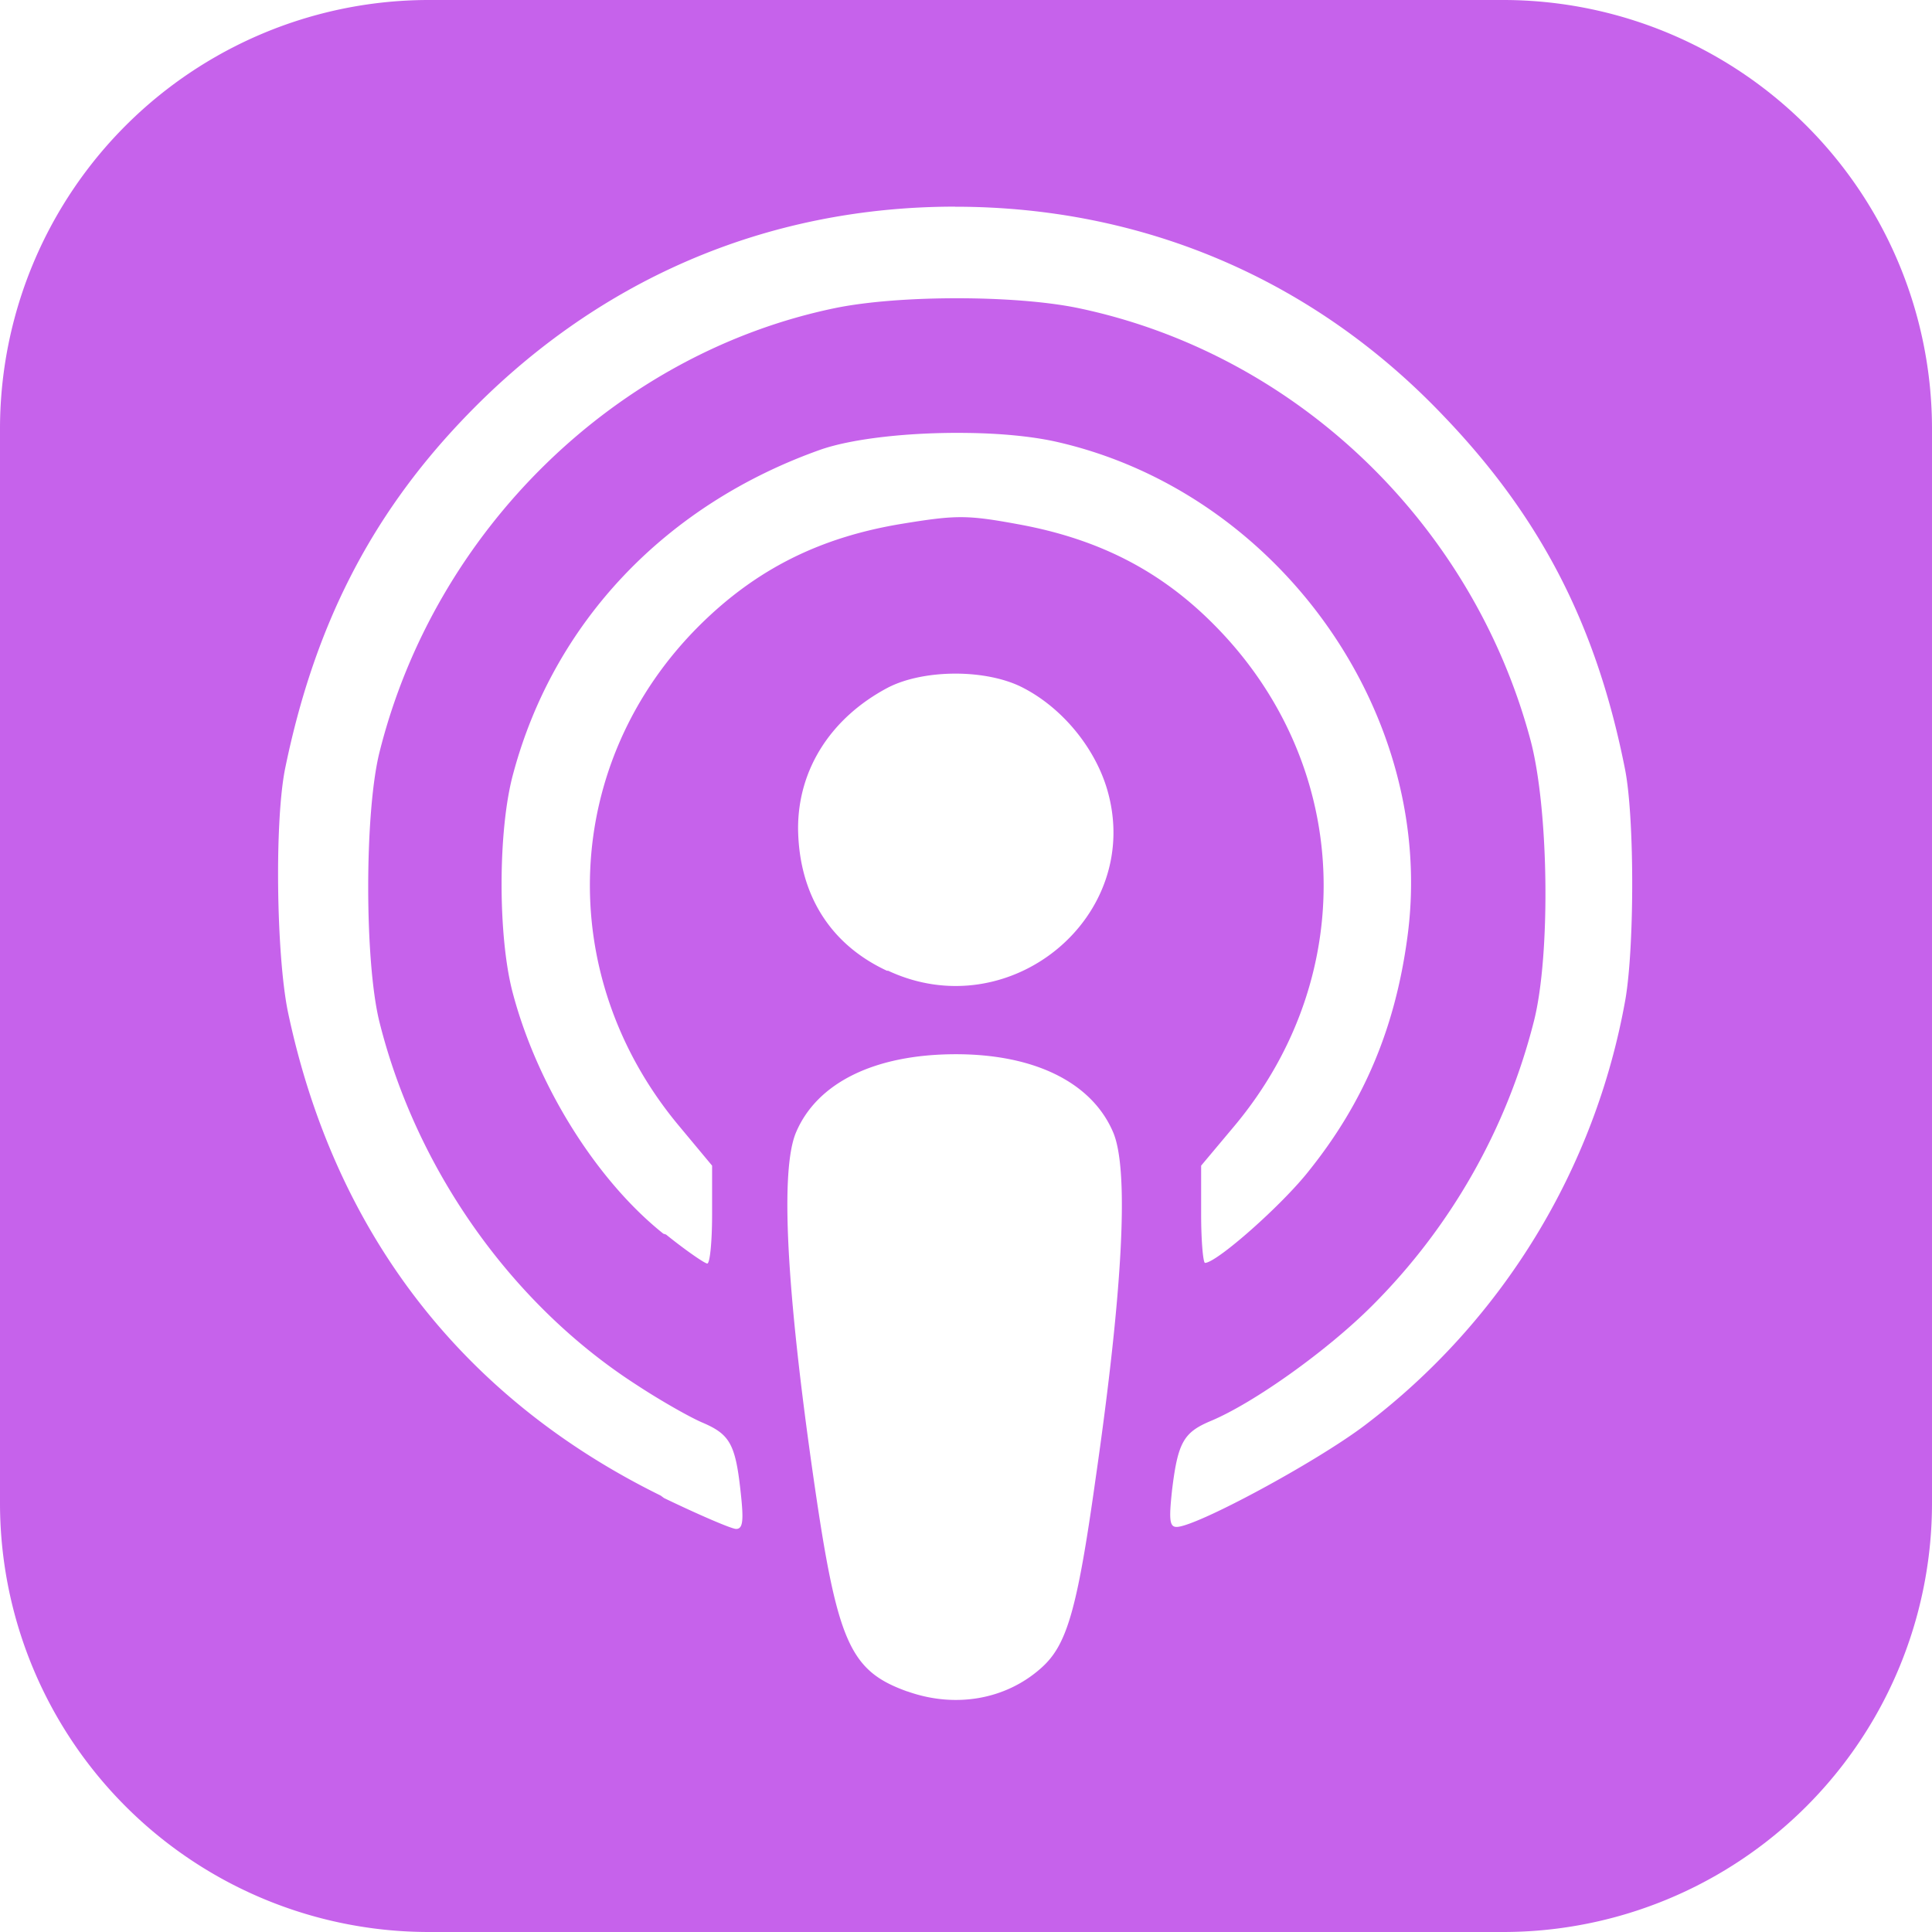
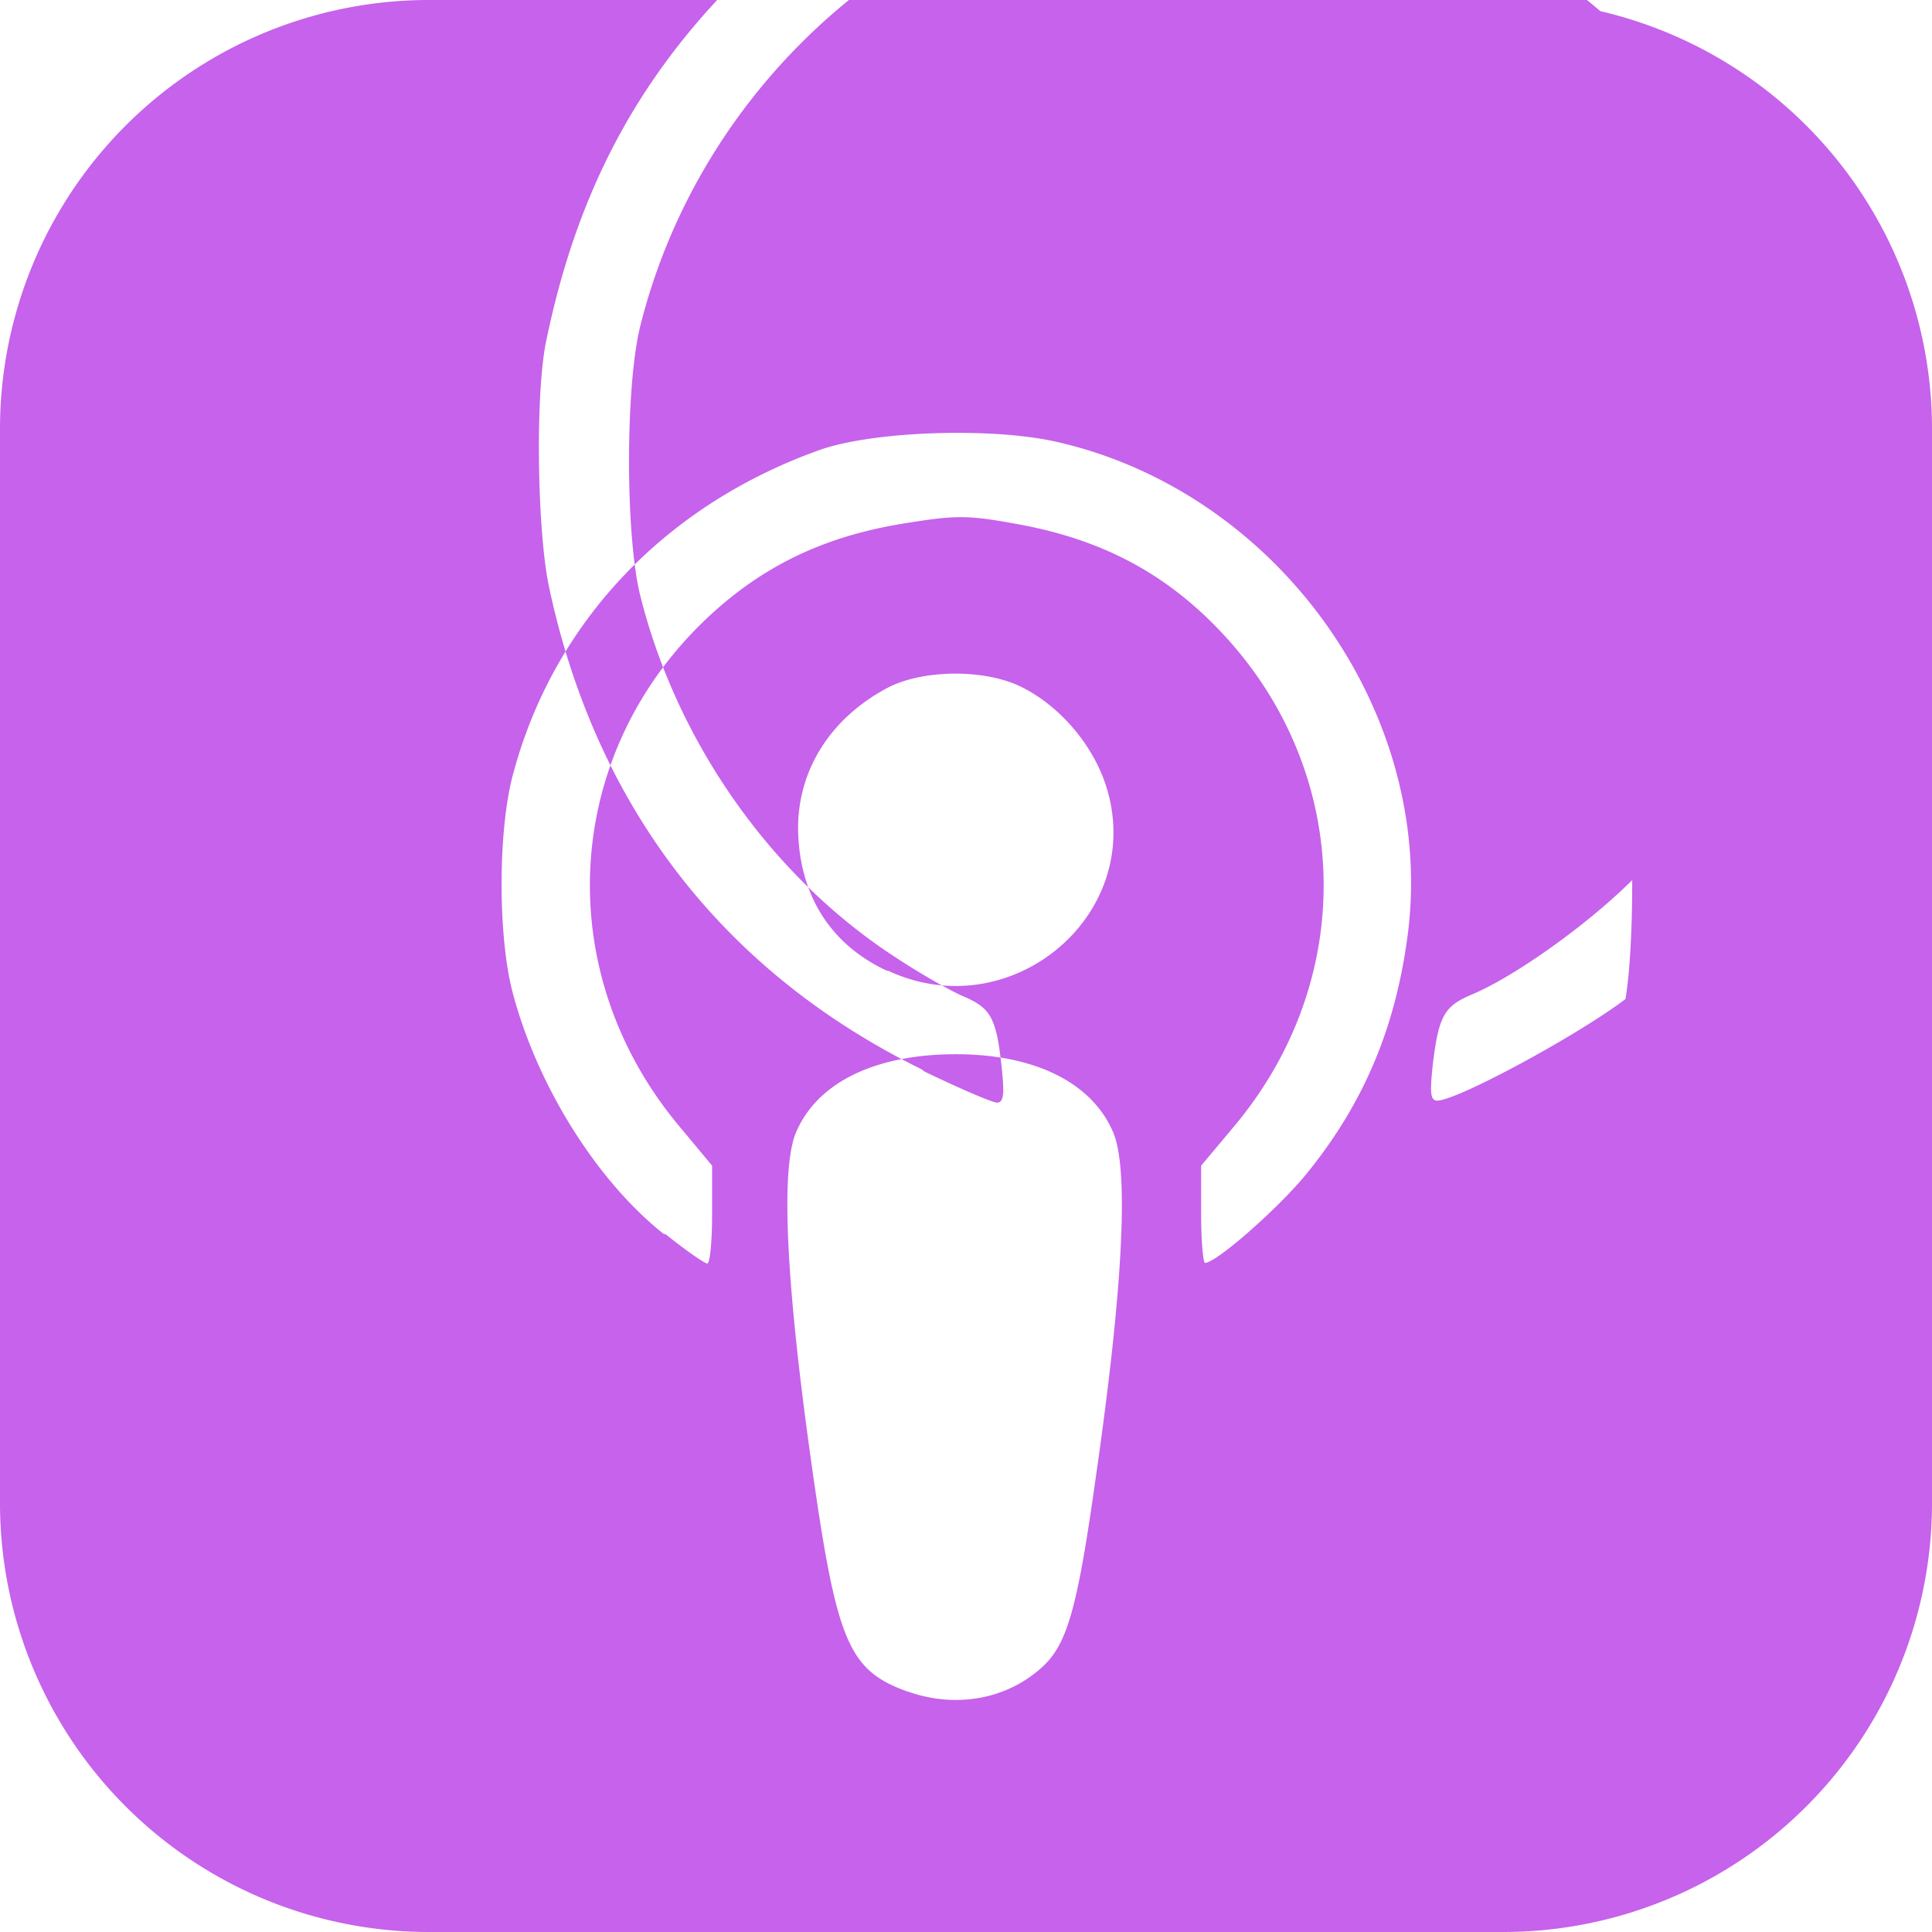
<svg xmlns="http://www.w3.org/2000/svg" role="img" width="32px" height="32px" viewBox="0 0 24 24">
  <title>Apple Podcasts</title>
-   <path fill="#c662eb" d="M5.34 0A5.328 5.328 0 000 5.34v13.32A5.328 5.328 0 005.34 24h13.32A5.328 5.328 0 0024 18.66V5.34A5.328 5.328 0 0018.66 0zm6.525 2.568c2.336 0 4.448.902 6.056 2.587 1.224 1.272 1.912 2.619 2.264 4.392.12.59.12 2.2.007 2.864a8.506 8.506 0 01-3.24 5.296c-.608.46-2.096 1.261-2.336 1.261-.088 0-.096-.091-.056-.46.072-.592.144-.715.48-.856.536-.224 1.448-.874 2.008-1.435a7.644 7.644 0 002.008-3.536c.208-.824.184-2.656-.048-3.504-.728-2.696-2.928-4.792-5.624-5.352-.784-.16-2.208-.16-3 0-2.728.56-4.984 2.76-5.672 5.528-.184.752-.184 2.584 0 3.336.456 1.832 1.64 3.512 3.192 4.512.304.2.672.408.824.472.336.144.408.264.472.856.04.36.03.464-.056.464-.056 0-.464-.176-.896-.384l-.04-.03c-2.472-1.216-4.056-3.274-4.632-6.012-.144-.706-.168-2.392-.03-3.04.36-1.74 1.048-3.1 2.192-4.304 1.648-1.737 3.768-2.656 6.128-2.656zm.134 2.81c.409.004.803.04 1.106.106 2.784.62 4.76 3.408 4.376 6.174-.152 1.114-.536 2.03-1.216 2.88-.336.43-1.152 1.15-1.296 1.15-.023 0-.048-.272-.048-.603v-.605l.416-.496c1.568-1.878 1.456-4.502-.256-6.224-.664-.67-1.432-1.064-2.424-1.246-.64-.118-.776-.118-1.448-.008-1.02.167-1.81.562-2.512 1.256-1.72 1.704-1.832 4.342-.264 6.222l.413.496v.608c0 .336-.027.608-.06.608-.03 0-.264-.16-.512-.36l-.034-.011c-.832-.664-1.568-1.842-1.872-2.997-.184-.698-.184-2.024.008-2.72.504-1.878 1.888-3.335 3.808-4.019.41-.145 1.133-.22 1.814-.211zm-.13 2.99c.31 0 .62.06.844.178.488.253.888.745 1.04 1.259.464 1.578-1.208 2.96-2.72 2.254h-.015c-.712-.331-1.096-.956-1.104-1.77 0-.733.408-1.371 1.112-1.745.224-.117.534-.176.844-.176zm-.011 4.728c.988-.004 1.706.349 1.97.97.198.464.124 1.932-.218 4.302-.232 1.656-.36 2.074-.68 2.356-.44.39-1.064.498-1.656.288h-.003c-.716-.257-.87-.605-1.164-2.644-.341-2.37-.416-3.838-.218-4.302.262-.616.974-.966 1.97-.97z" />
+   <path fill="#c662eb" d="M5.34 0A5.328 5.328 0 000 5.34v13.32A5.328 5.328 0 005.34 24h13.32A5.328 5.328 0 0024 18.66V5.34A5.328 5.328 0 0018.66 0zm6.525 2.568c2.336 0 4.448.902 6.056 2.587 1.224 1.272 1.912 2.619 2.264 4.392.12.59.12 2.2.007 2.864c-.608.46-2.096 1.261-2.336 1.261-.088 0-.096-.091-.056-.46.072-.592.144-.715.48-.856.536-.224 1.448-.874 2.008-1.435a7.644 7.644 0 002.008-3.536c.208-.824.184-2.656-.048-3.504-.728-2.696-2.928-4.792-5.624-5.352-.784-.16-2.208-.16-3 0-2.728.56-4.984 2.76-5.672 5.528-.184.752-.184 2.584 0 3.336.456 1.832 1.64 3.512 3.192 4.512.304.2.672.408.824.472.336.144.408.264.472.856.04.36.03.464-.056.464-.056 0-.464-.176-.896-.384l-.04-.03c-2.472-1.216-4.056-3.274-4.632-6.012-.144-.706-.168-2.392-.03-3.04.36-1.74 1.048-3.1 2.192-4.304 1.648-1.737 3.768-2.656 6.128-2.656zm.134 2.81c.409.004.803.04 1.106.106 2.784.62 4.76 3.408 4.376 6.174-.152 1.114-.536 2.03-1.216 2.88-.336.43-1.152 1.15-1.296 1.15-.023 0-.048-.272-.048-.603v-.605l.416-.496c1.568-1.878 1.456-4.502-.256-6.224-.664-.67-1.432-1.064-2.424-1.246-.64-.118-.776-.118-1.448-.008-1.02.167-1.81.562-2.512 1.256-1.72 1.704-1.832 4.342-.264 6.222l.413.496v.608c0 .336-.027.608-.06.608-.03 0-.264-.16-.512-.36l-.034-.011c-.832-.664-1.568-1.842-1.872-2.997-.184-.698-.184-2.024.008-2.72.504-1.878 1.888-3.335 3.808-4.019.41-.145 1.133-.22 1.814-.211zm-.13 2.99c.31 0 .62.06.844.178.488.253.888.745 1.04 1.259.464 1.578-1.208 2.96-2.72 2.254h-.015c-.712-.331-1.096-.956-1.104-1.77 0-.733.408-1.371 1.112-1.745.224-.117.534-.176.844-.176zm-.011 4.728c.988-.004 1.706.349 1.97.97.198.464.124 1.932-.218 4.302-.232 1.656-.36 2.074-.68 2.356-.44.39-1.064.498-1.656.288h-.003c-.716-.257-.87-.605-1.164-2.644-.341-2.37-.416-3.838-.218-4.302.262-.616.974-.966 1.97-.97z" />
</svg>